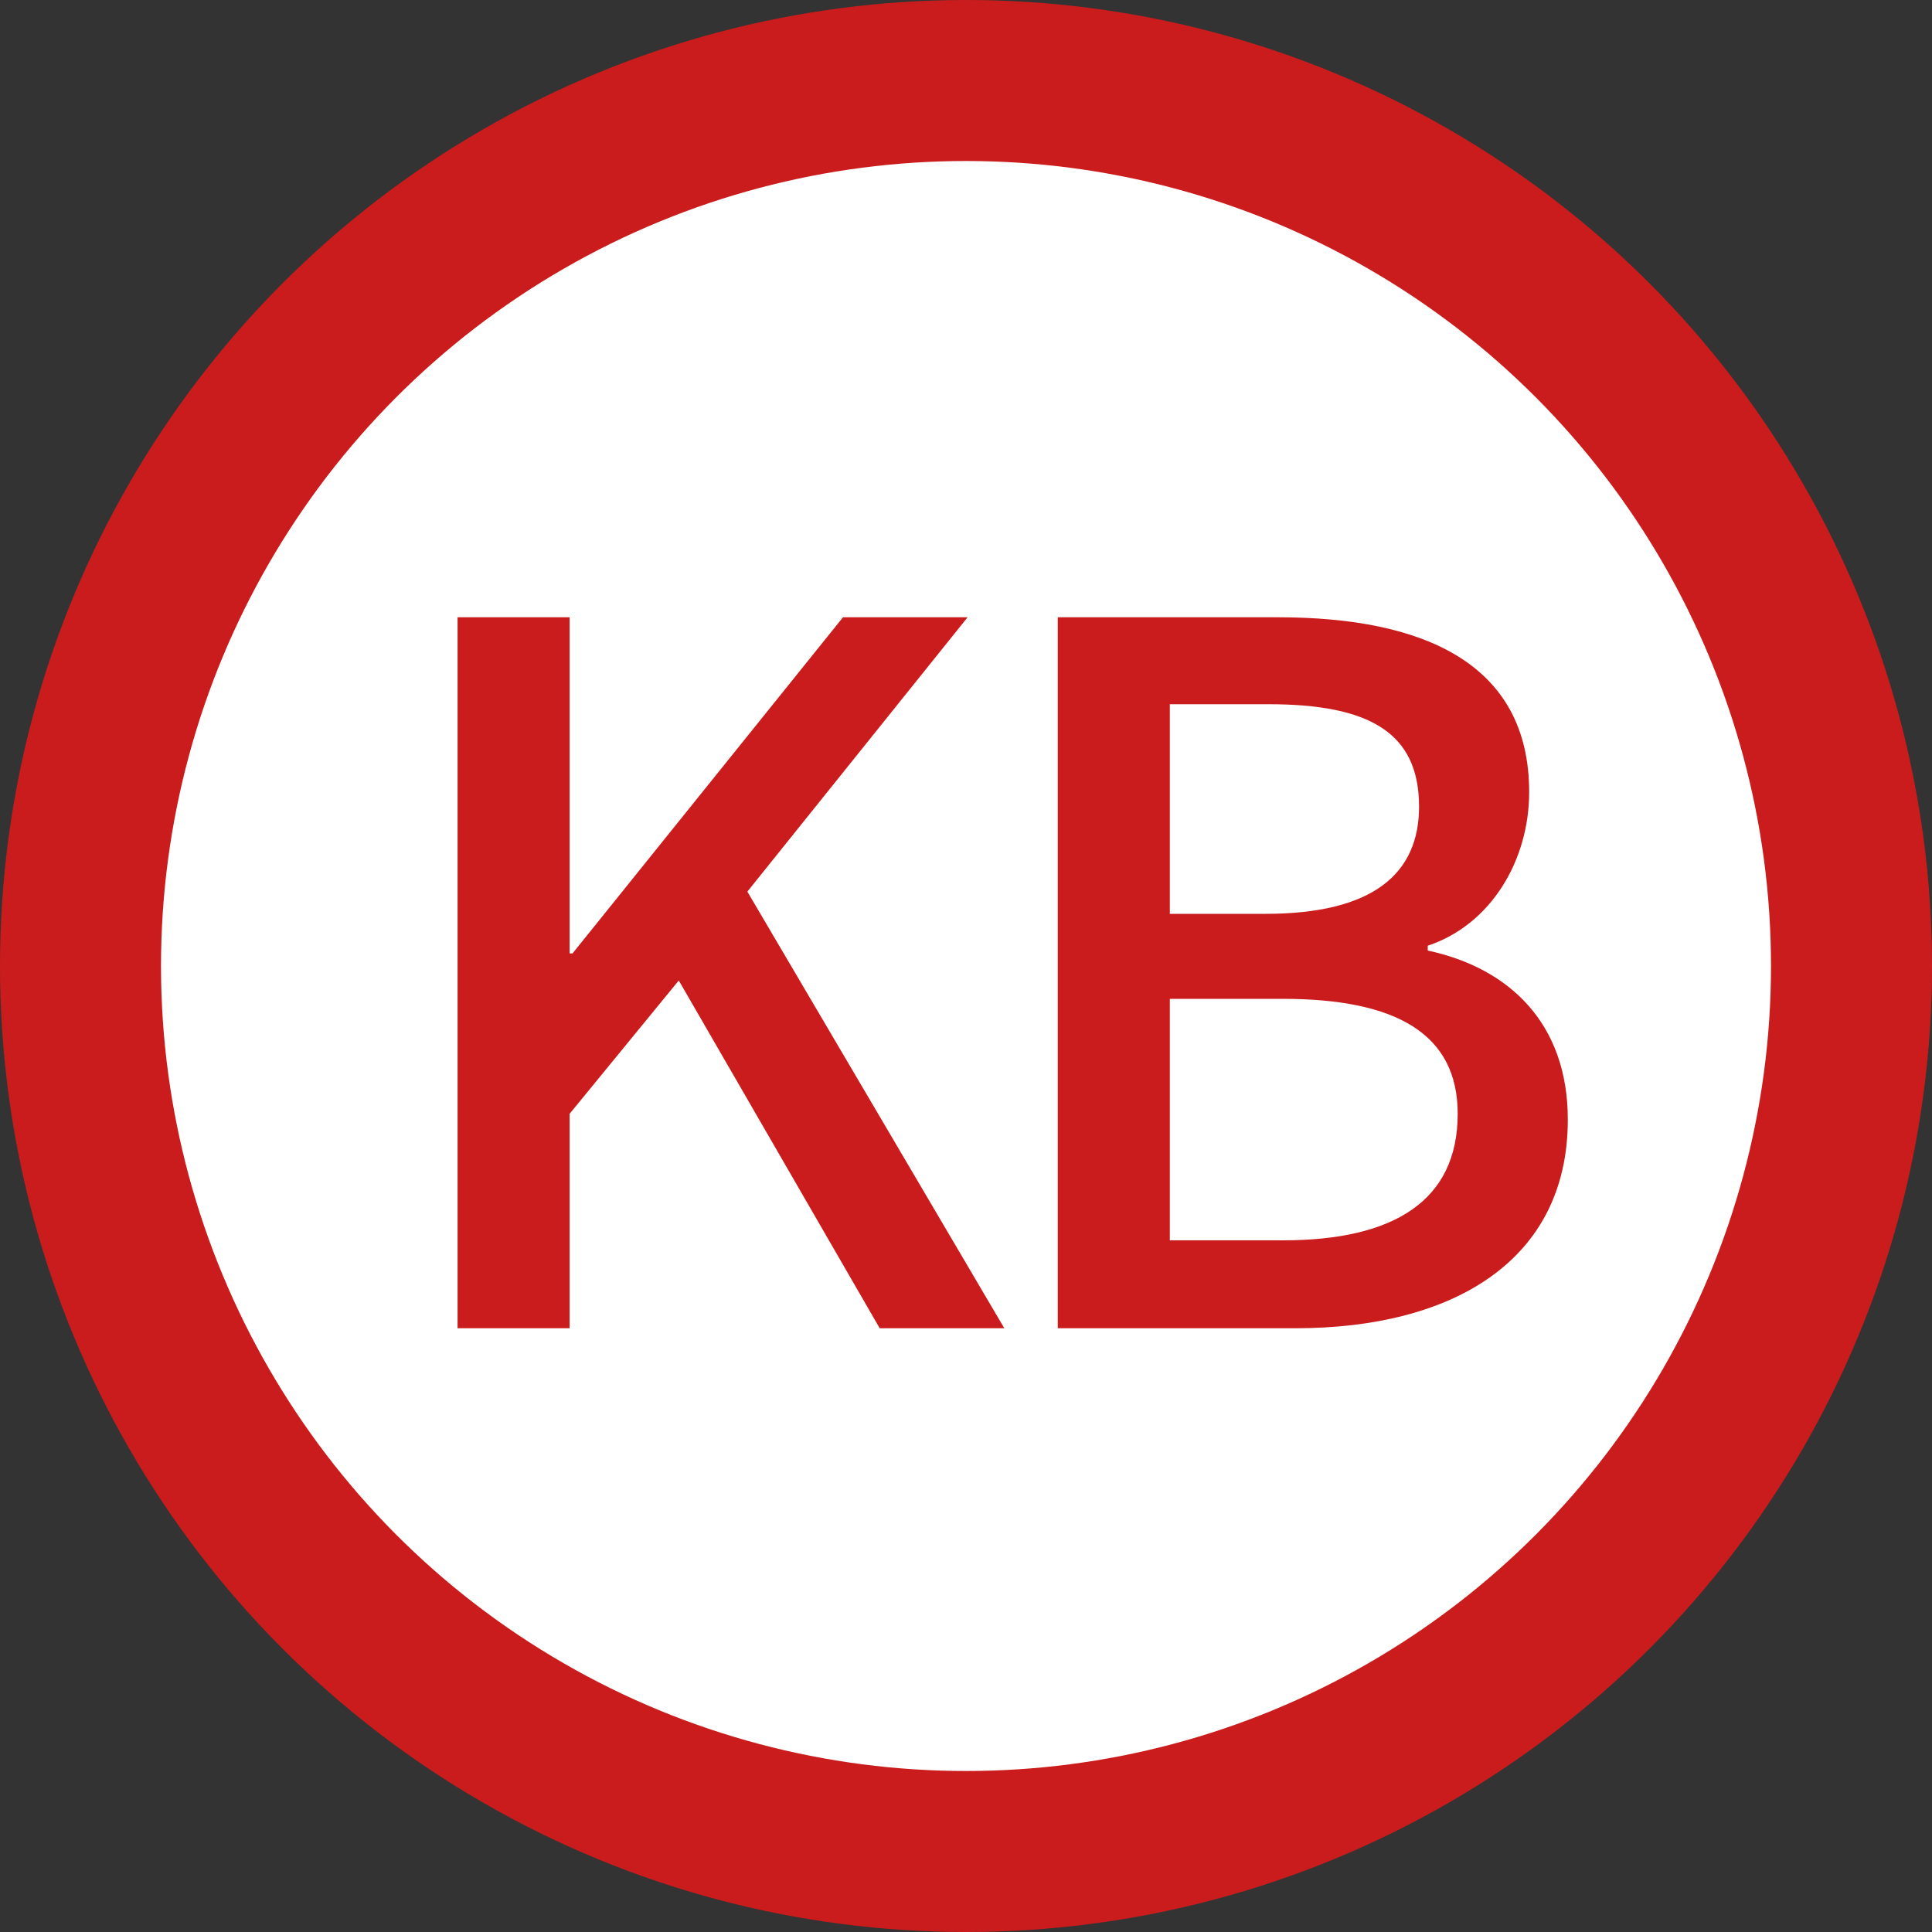
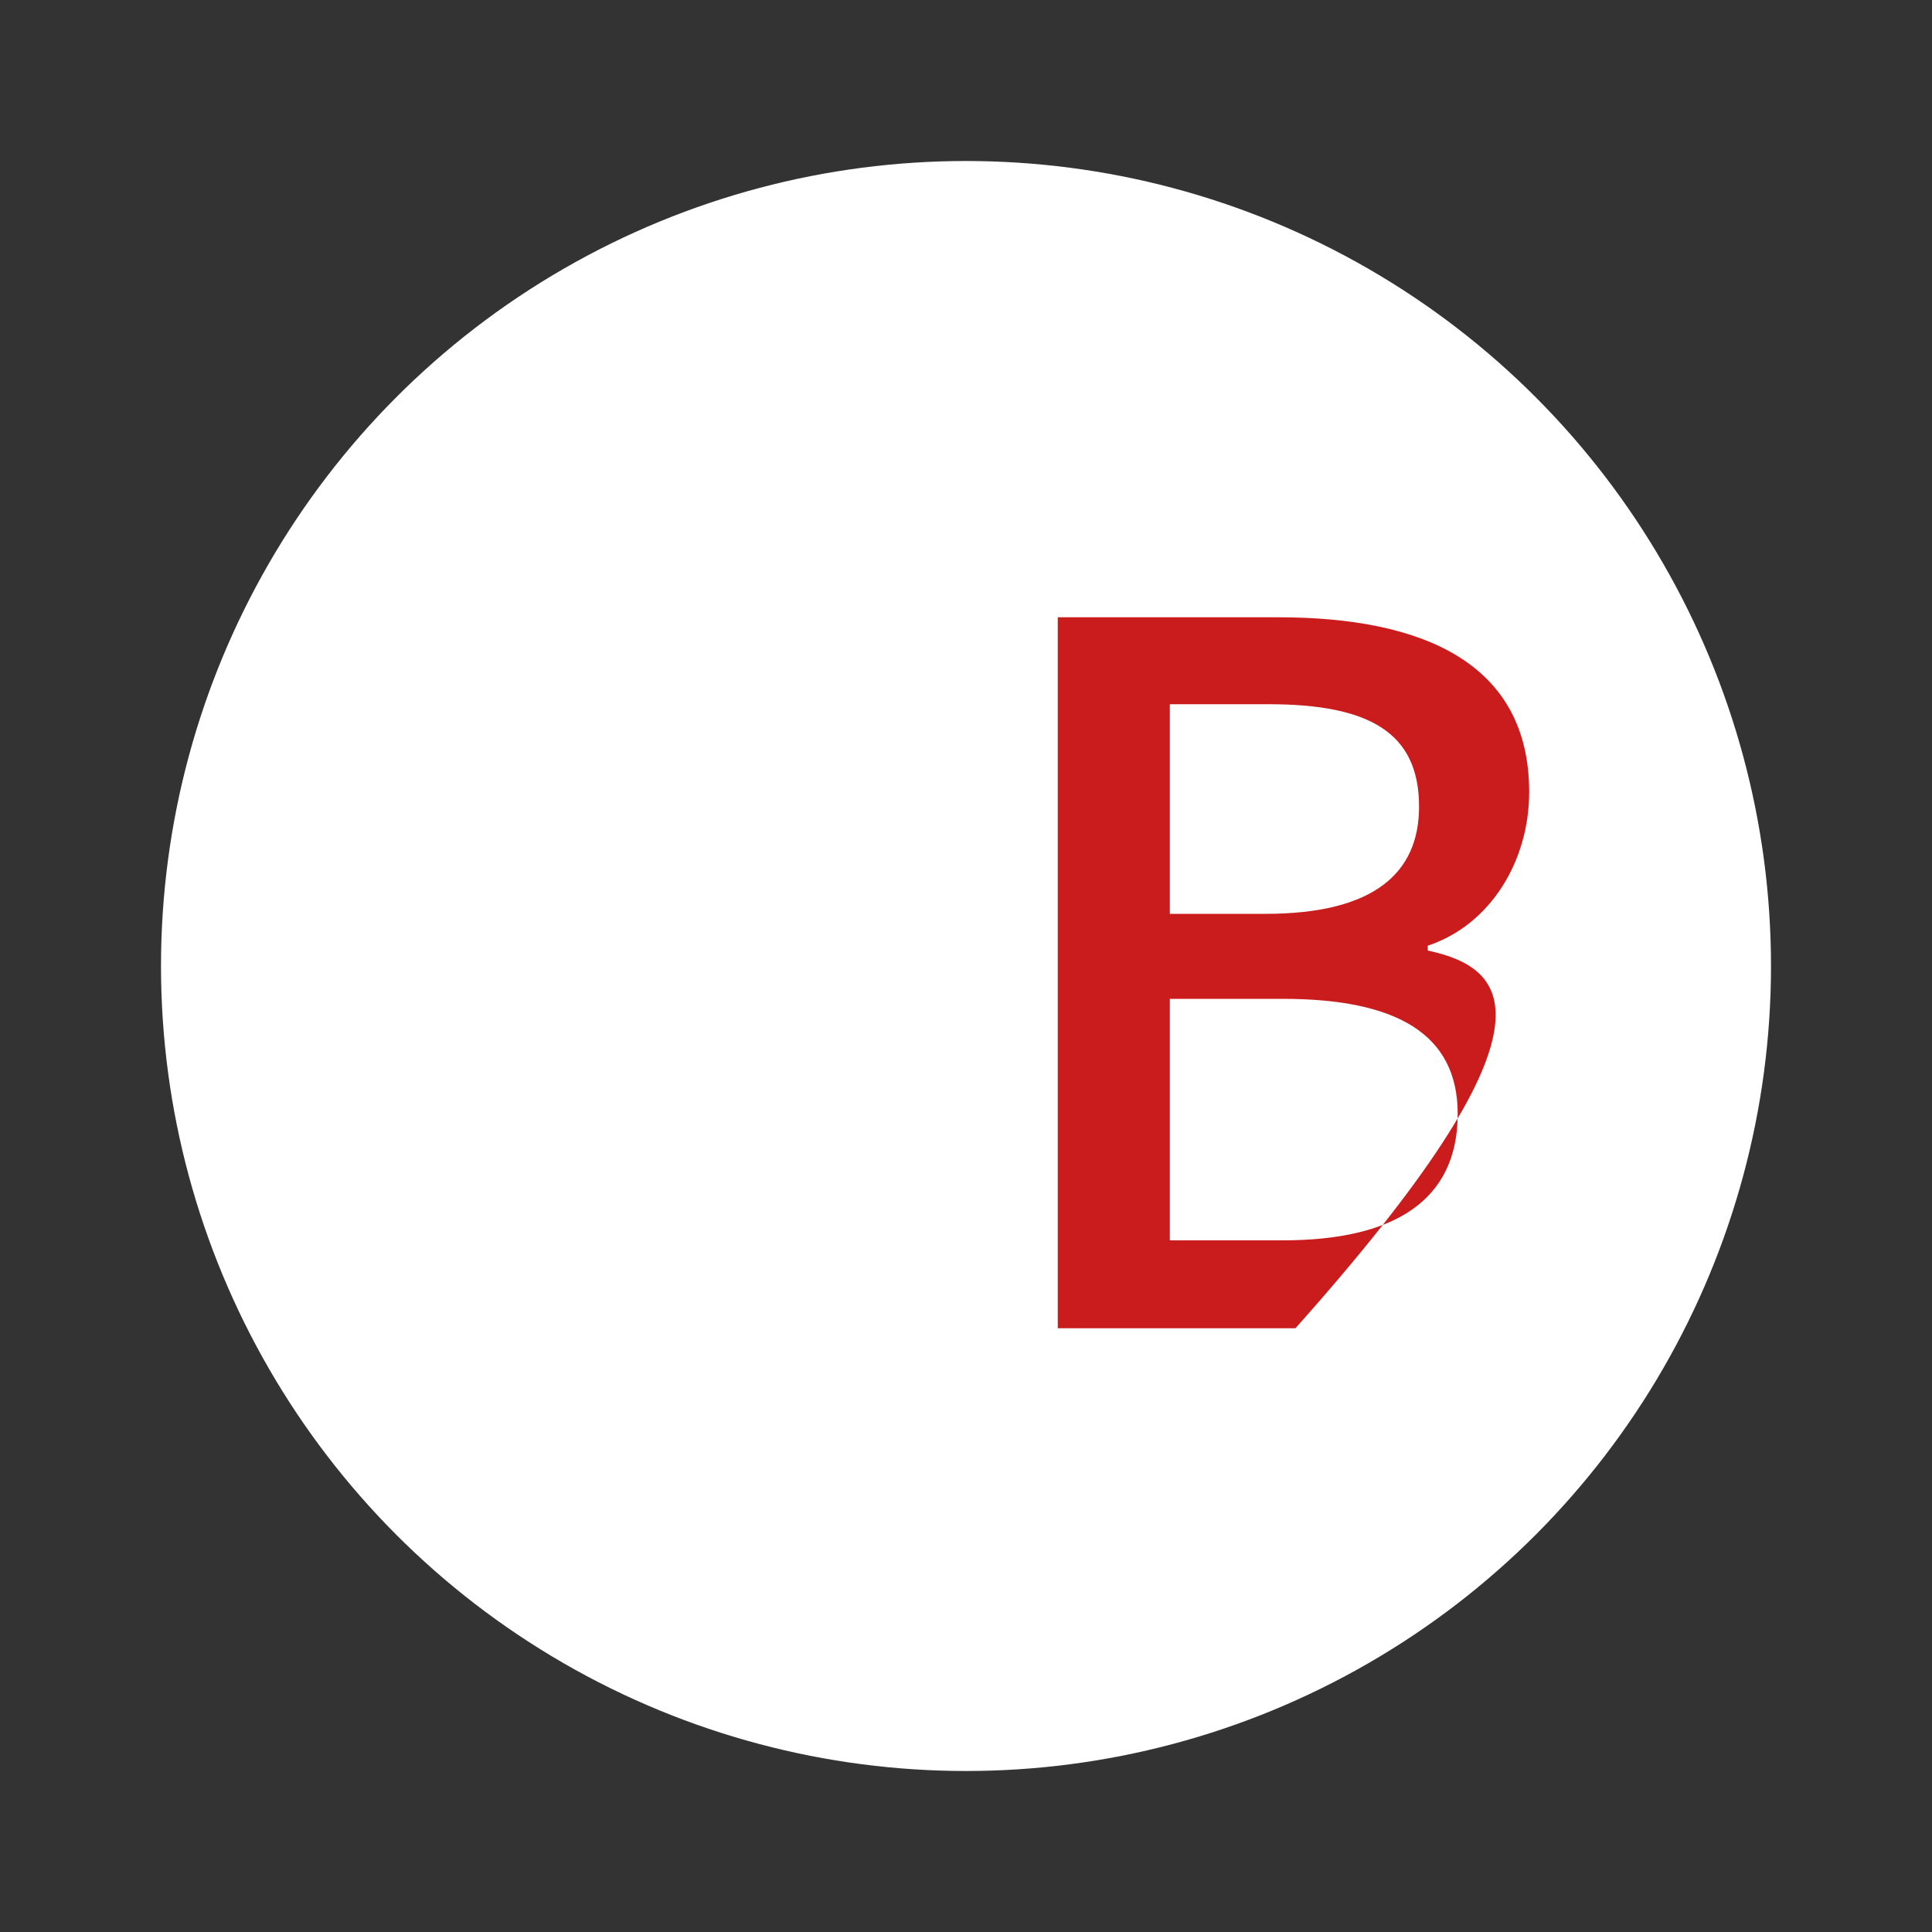
<svg xmlns="http://www.w3.org/2000/svg" width="24px" height="24px" viewBox="0 0 24 24" version="1.1">
  <rect x="0" y="0" width="24" height="24" fill="#333333" stroke="none" />
  <title>0706_KB_神戸電鉄粟生線</title>
  <g id="0706_KB_神戸電鉄粟生線" stroke="none" stroke-width="1" fill="none" fill-rule="evenodd">
-     <circle id="Oval" fill="#CA1C1D" cx="12" cy="12" r="12" />
    <circle id="Oval" fill="#FFFFFF" cx="12" cy="12" r="10" />
    <g id="KB" transform="translate(5.684, 7.668)" fill="#CA1C1D" fill-rule="nonzero">
-       <polygon id="Path" points="0 8.832 1.392 8.832 1.392 6.168 2.748 4.512 5.244 8.832 6.792 8.832 3.6 3.408 6.336 0 4.788 0 1.428 4.176 1.392 4.176 1.392 0 0 0" />
-       <path d="M7.456,8.832 L10.408,8.832 C12.364,8.832 13.792,7.992 13.792,6.24 C13.792,5.04 13.06,4.356 12.052,4.14 L12.052,4.08 C12.844,3.816 13.312,3.012 13.312,2.172 C13.312,0.576 12.004,0 10.192,0 L7.456,0 L7.456,8.832 Z M8.848,3.684 L8.848,1.08 L10.072,1.08 C11.32,1.08 11.944,1.428 11.944,2.352 C11.944,3.18 11.38,3.684 10.036,3.684 L8.848,3.684 Z M8.848,7.74 L8.848,4.74 L10.252,4.74 C11.656,4.74 12.424,5.172 12.424,6.168 C12.424,7.248 11.632,7.74 10.252,7.74 L8.848,7.74 Z" id="Shape" />
+       <path d="M7.456,8.832 L10.408,8.832 C13.792,5.04 13.06,4.356 12.052,4.14 L12.052,4.08 C12.844,3.816 13.312,3.012 13.312,2.172 C13.312,0.576 12.004,0 10.192,0 L7.456,0 L7.456,8.832 Z M8.848,3.684 L8.848,1.08 L10.072,1.08 C11.32,1.08 11.944,1.428 11.944,2.352 C11.944,3.18 11.38,3.684 10.036,3.684 L8.848,3.684 Z M8.848,7.74 L8.848,4.74 L10.252,4.74 C11.656,4.74 12.424,5.172 12.424,6.168 C12.424,7.248 11.632,7.74 10.252,7.74 L8.848,7.74 Z" id="Shape" />
    </g>
  </g>
</svg>